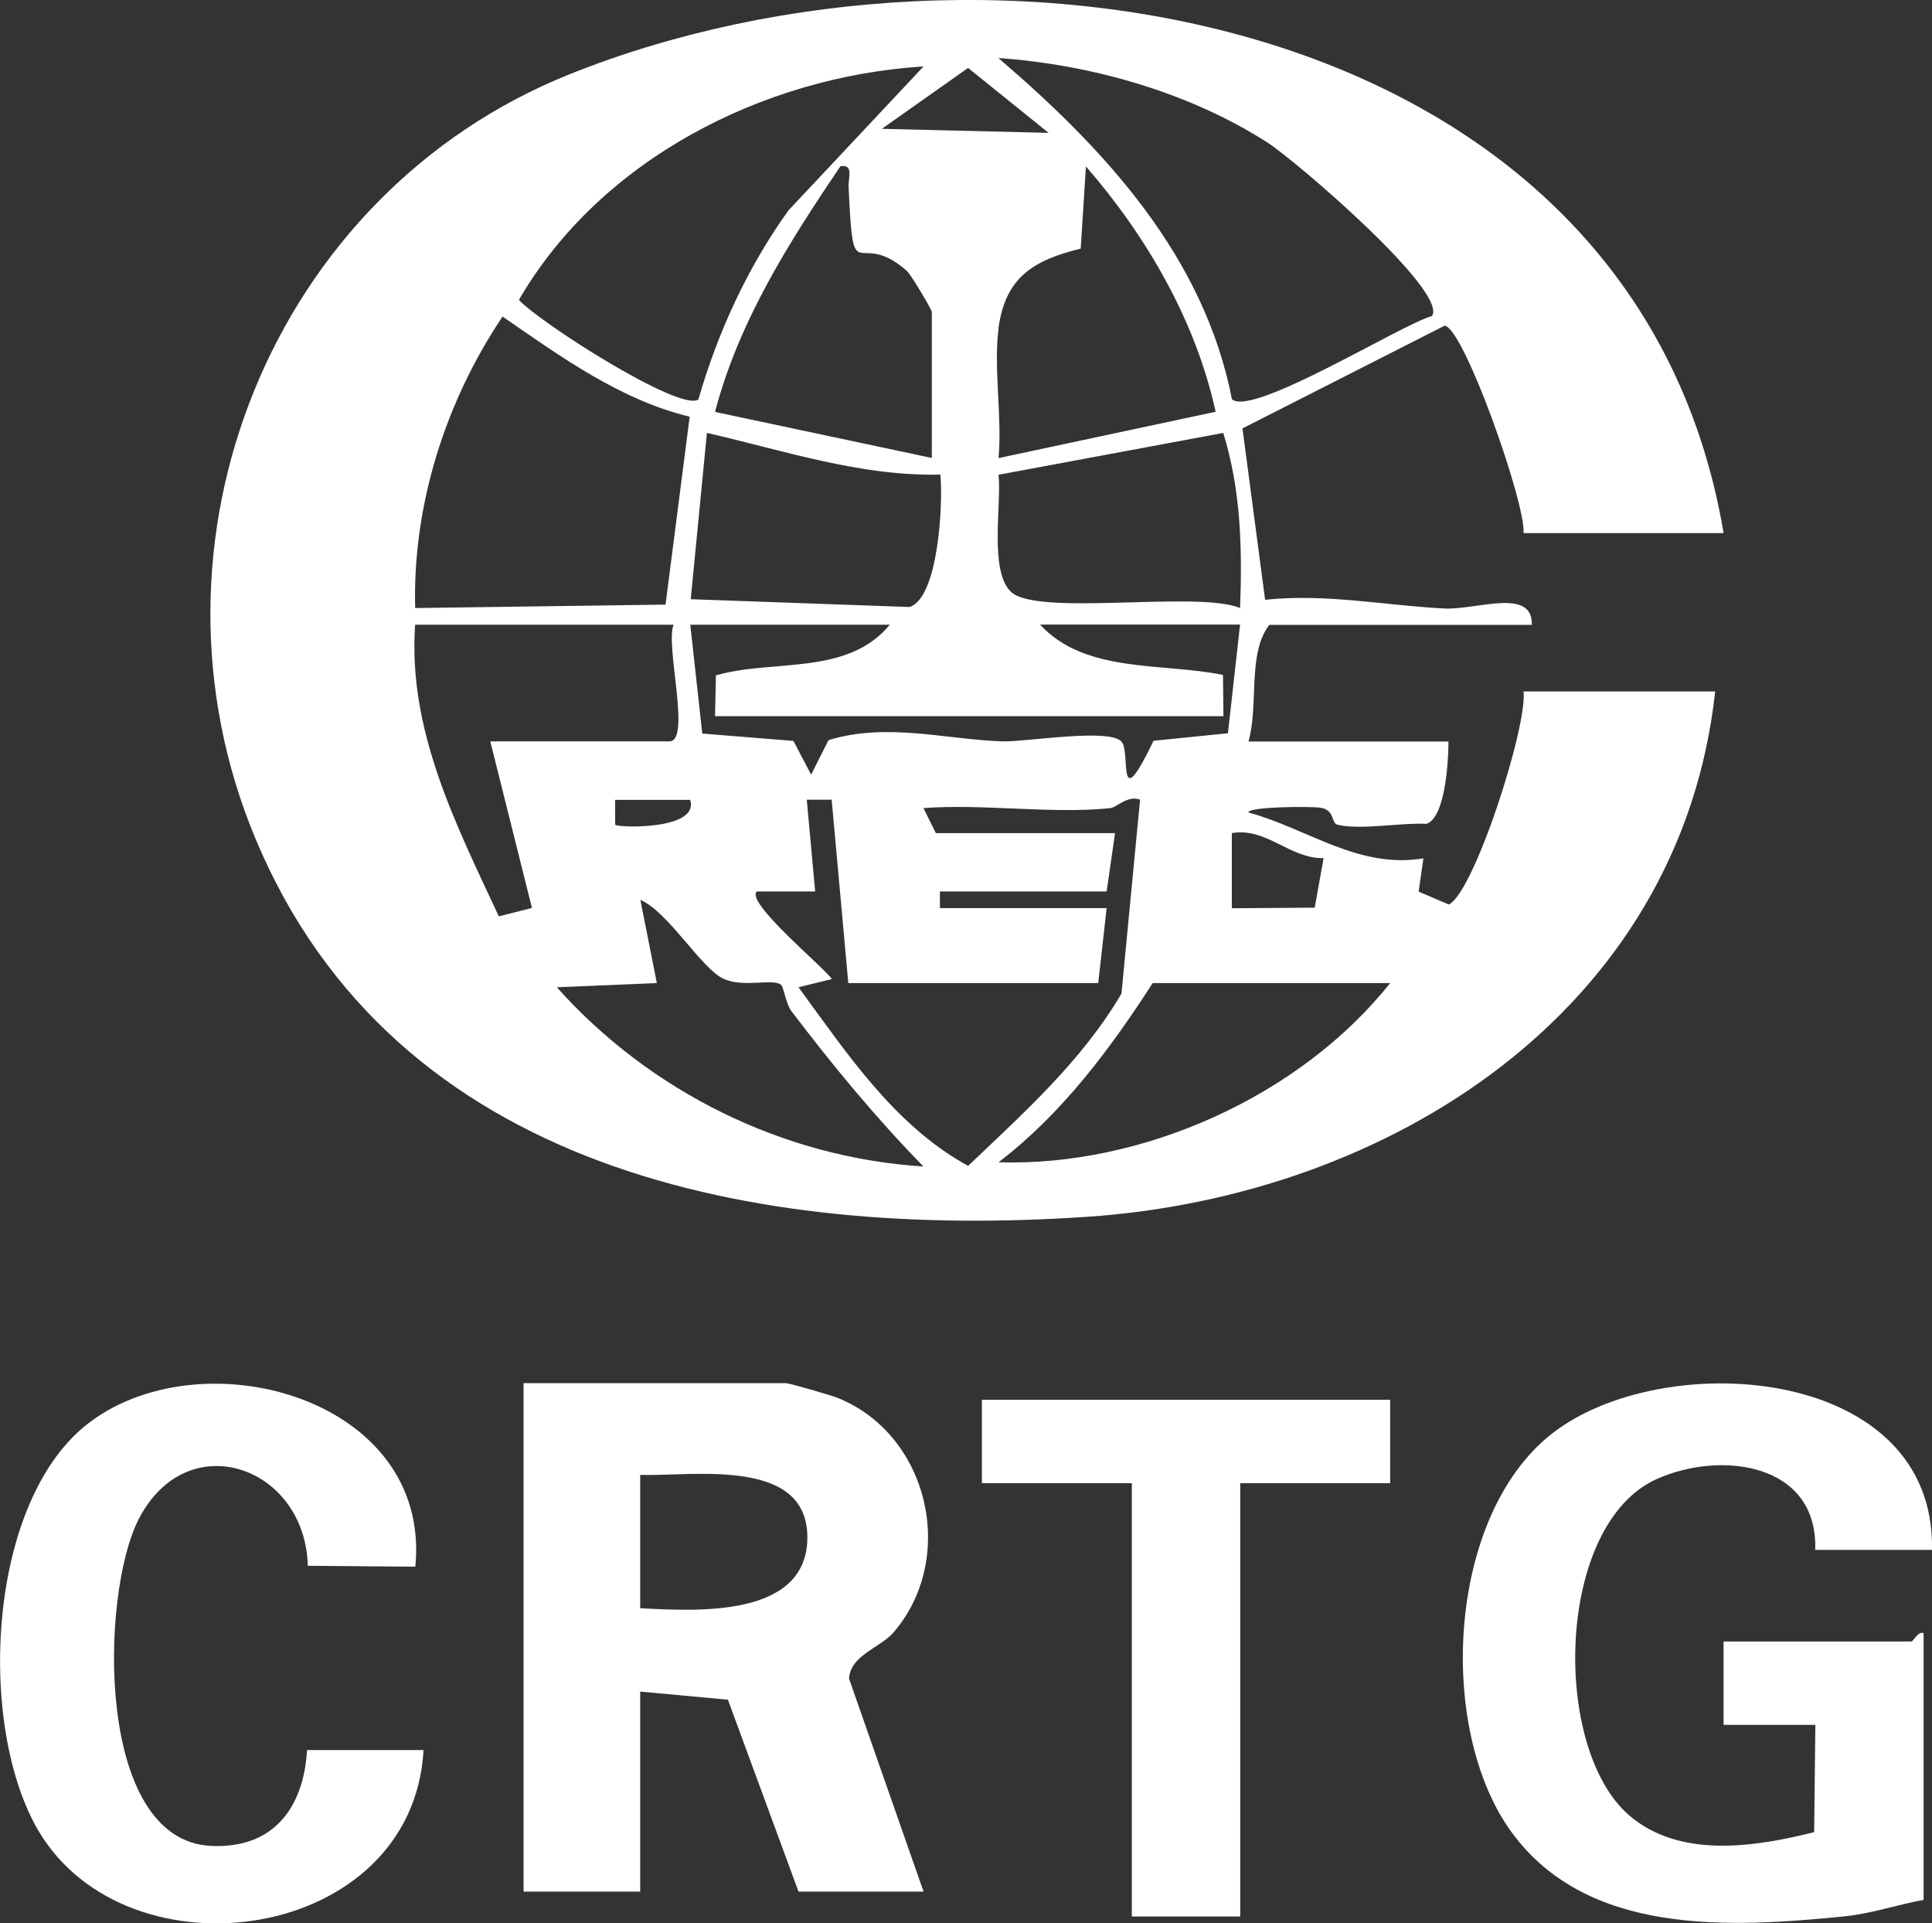
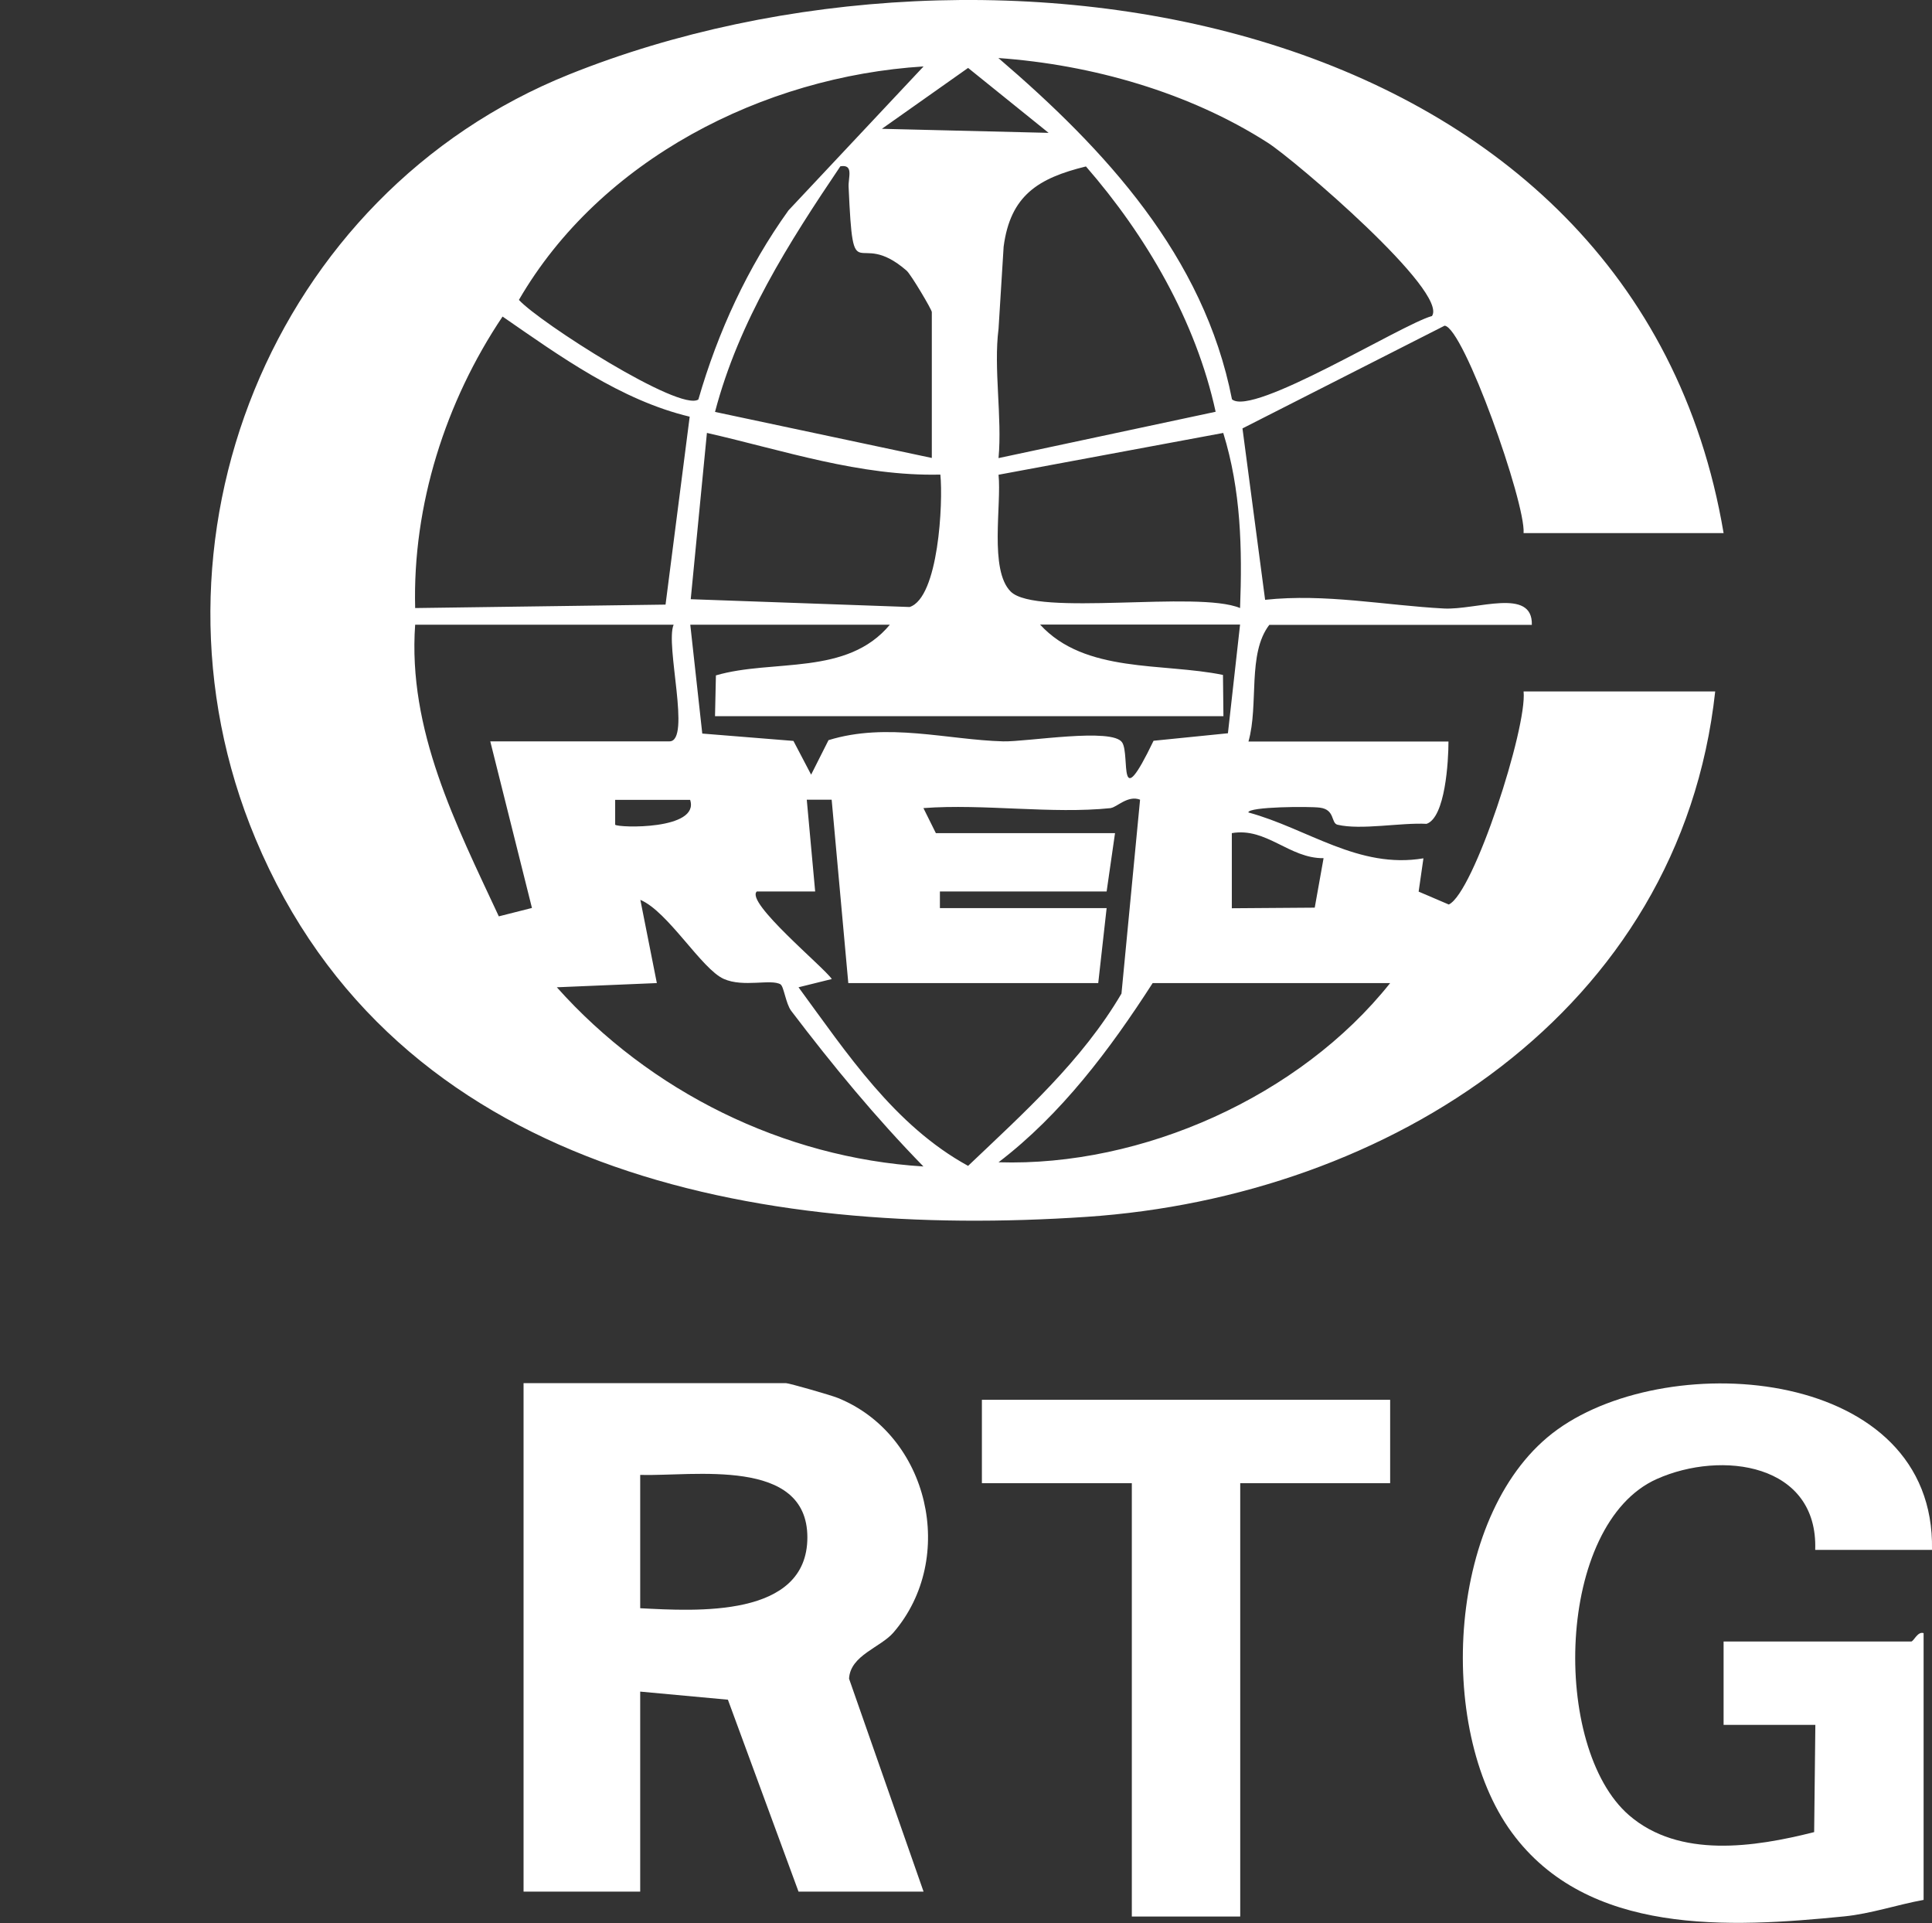
<svg xmlns="http://www.w3.org/2000/svg" id="Layer_2" data-name="Layer 2" viewBox="0 0 128.86 128.26">
  <rect x="0" y="0" width="128.86" height="128.26" fill="#333333" stroke="none" />
  <defs>
    <style>
      .cls-1 {
        fill: #fff;
      }
    </style>
  </defs>
  <g id="Capa_1" data-name="Capa 1">
    <g>
-       <path class="cls-1" d="M114.96,35.55h-13.34c.14-2.02-4.01-13.74-5.27-13.83l-13.48,6.85,1.51,11.43c4.03-.43,7.98.37,11.93.58,2.16.11,5.93-1.43,5.86,1.09h-17.51c-1.48,1.93-.69,5.31-1.39,7.78h13.34c0,1.3-.21,5.06-1.46,5.49-1.74-.09-4.36.43-5.94.06-.45-.11-.15-1.01-1.18-1.14-.68-.09-4.76-.07-4.77.32,3.95,1.07,7.34,3.79,11.68,3.06l-.32,2.22,2.01.86c1.67-.77,5.24-11.81,4.99-14.21h12.78c-2.33,21.35-21.78,33.69-41.94,35.04-21.9,1.47-46.1-2.93-55.42-25.22-8.27-19.77,1.1-43.01,20.93-50.97C66.03-6.3,109.07.67,114.96,35.55ZM95.5,21.09c1.18-1.6-9.16-10.43-10.94-11.57-5.26-3.37-11.76-5.21-17.97-5.65,7.12,6.1,13.71,13.21,15.58,22.76,1.38,1.18,11.27-4.97,13.32-5.55ZM61.6,4.43c-10.71.67-21.57,6.22-26.99,15.57,1.37,1.5,10.75,7.5,11.97,6.64,1.3-4.5,3.28-8.81,6.01-12.61l9.01-9.6ZM69.94,8.86l-5.37-4.33-5.75,4.06,11.11.27ZM62.15,30.54v-9.73c0-.16-1.38-2.49-1.68-2.76-3.39-2.95-3.55,1.6-3.87-5.59-.03-.63.36-1.52-.55-1.37-3.45,5.11-6.77,10.33-8.36,16.38l14.46,3.07ZM66.6,21.93c-.34,2.65.25,5.89,0,8.62l14.48-3.09c-1.32-6.06-4.63-11.74-8.65-16.36l-.35,5.48c-3.18.78-5.04,1.93-5.49,5.35ZM46.01,27.79c-4.61-1.1-8.67-4.04-12.49-6.68-3.81,5.67-6.01,12.59-5.83,19.44l16.7-.23,1.61-12.53ZM62.71,31.65c-5.36.12-10.43-1.61-15.56-2.78l-1.08,11.09,14.6.52c1.93-.62,2.24-6.97,2.05-8.83ZM81.6,28.87l-15,2.79c.21,2-.63,6.35.81,7.79,1.71,1.7,12.47-.09,15.3,1.1.15-3.97.06-7.86-1.12-11.67ZM44.92,41.66h-17.23c-.5,7.03,2.72,13.31,5.58,19.45l2.21-.56-2.78-11.11h11.95c1.47,0-.3-6.45.28-7.78ZM59.38,41.66h-13.34l.8,7.26,6.08.49,1.18,2.25,1.16-2.3c3.91-1.21,7.94-.02,11.65.08,1.57.04,7.31-.94,7.94.08.54.86-.35,4.95,2.09-.12l4.96-.5.81-7.25h-13.34c3,3.28,8.17,2.53,12.2,3.36l.03,2.75h-33.91l.06-2.72c3.8-1.11,8.75.07,11.61-3.39ZM46.03,53.34h-5s0,1.66,0,1.66c.2.21,5.66.36,5-1.66ZM74.1,53.89c-3.95.41-8.48-.3-12.51,0l.83,1.67h11.95l-.56,3.89h-11.12v1.11h11.12l-.56,5h-16.67s-1.11-12.23-1.11-12.23h-1.66s.56,6.12.56,6.12h-3.89c-.8.71,4.48,5.06,5,5.84l-2.22.55c3.23,4.4,6.4,9.22,11.31,11.91,3.72-3.54,7.6-7.01,10.23-11.49l1.24-12.93c-.81-.32-1.56.51-1.94.55ZM88.28,57.23c-2.28.03-3.81-2.07-6.12-1.67v5.01s5.53-.04,5.53-.04l.59-3.3ZM52.07,65.65c-.64-.39-2.48.22-3.8-.37-1.48-.66-3.71-4.49-5.56-5.27l1.1,5.55-6.67.28c6.21,6.96,15.11,11.37,24.45,11.95-3.2-3.28-6.04-6.72-8.82-10.38-.36-.48-.49-1.63-.71-1.76ZM92.72,65.56h-15.84c-2.86,4.44-6.09,8.75-10.28,11.95,9.57.3,20.1-4.38,26.12-11.95Z" />
+       <path class="cls-1" d="M114.96,35.55h-13.34c.14-2.02-4.01-13.74-5.27-13.83l-13.48,6.85,1.51,11.43c4.03-.43,7.98.37,11.93.58,2.16.11,5.93-1.43,5.86,1.09h-17.51c-1.48,1.93-.69,5.31-1.39,7.78h13.34c0,1.3-.21,5.06-1.46,5.49-1.74-.09-4.36.43-5.94.06-.45-.11-.15-1.01-1.18-1.14-.68-.09-4.76-.07-4.77.32,3.95,1.07,7.34,3.79,11.68,3.06l-.32,2.22,2.01.86c1.67-.77,5.24-11.81,4.99-14.21h12.78c-2.33,21.35-21.78,33.69-41.94,35.04-21.9,1.47-46.1-2.93-55.42-25.22-8.27-19.77,1.1-43.01,20.93-50.97C66.03-6.3,109.07.67,114.96,35.55ZM95.5,21.09c1.18-1.6-9.16-10.43-10.94-11.57-5.26-3.37-11.76-5.21-17.97-5.65,7.12,6.1,13.71,13.21,15.58,22.76,1.38,1.18,11.27-4.97,13.32-5.55ZM61.6,4.43c-10.71.67-21.57,6.22-26.99,15.57,1.37,1.5,10.75,7.5,11.97,6.64,1.3-4.5,3.28-8.81,6.01-12.61l9.01-9.6ZM69.94,8.86l-5.37-4.33-5.75,4.06,11.11.27ZM62.15,30.54v-9.73c0-.16-1.38-2.49-1.68-2.76-3.39-2.95-3.55,1.6-3.87-5.59-.03-.63.36-1.52-.55-1.37-3.45,5.11-6.77,10.33-8.36,16.38l14.46,3.07ZM66.6,21.93c-.34,2.65.25,5.89,0,8.62l14.48-3.09c-1.32-6.06-4.63-11.74-8.65-16.36c-3.18.78-5.04,1.93-5.49,5.35ZM46.01,27.79c-4.61-1.1-8.67-4.04-12.49-6.68-3.81,5.67-6.01,12.59-5.83,19.44l16.7-.23,1.61-12.53ZM62.71,31.65c-5.36.12-10.43-1.61-15.56-2.78l-1.08,11.09,14.6.52c1.93-.62,2.24-6.97,2.05-8.83ZM81.6,28.87l-15,2.79c.21,2-.63,6.35.81,7.79,1.71,1.7,12.47-.09,15.3,1.1.15-3.97.06-7.86-1.12-11.67ZM44.92,41.66h-17.23c-.5,7.03,2.72,13.31,5.58,19.45l2.21-.56-2.78-11.11h11.95c1.47,0-.3-6.45.28-7.78ZM59.38,41.66h-13.34l.8,7.26,6.08.49,1.18,2.25,1.16-2.3c3.91-1.21,7.94-.02,11.65.08,1.57.04,7.31-.94,7.94.08.54.86-.35,4.95,2.09-.12l4.96-.5.81-7.25h-13.34c3,3.28,8.17,2.53,12.2,3.36l.03,2.75h-33.91l.06-2.72c3.8-1.11,8.75.07,11.61-3.39ZM46.03,53.34h-5s0,1.66,0,1.66c.2.21,5.66.36,5-1.66ZM74.1,53.89c-3.95.41-8.48-.3-12.51,0l.83,1.67h11.95l-.56,3.89h-11.12v1.11h11.12l-.56,5h-16.67s-1.11-12.23-1.11-12.23h-1.66s.56,6.12.56,6.12h-3.89c-.8.71,4.48,5.06,5,5.84l-2.22.55c3.23,4.4,6.4,9.22,11.31,11.91,3.72-3.54,7.6-7.01,10.23-11.49l1.24-12.93c-.81-.32-1.56.51-1.94.55ZM88.28,57.23c-2.28.03-3.81-2.07-6.12-1.67v5.01s5.53-.04,5.53-.04l.59-3.3ZM52.07,65.65c-.64-.39-2.48.22-3.8-.37-1.48-.66-3.71-4.49-5.56-5.27l1.1,5.55-6.67.28c6.21,6.96,15.11,11.37,24.45,11.95-3.2-3.28-6.04-6.72-8.82-10.38-.36-.48-.49-1.63-.71-1.76ZM92.72,65.56h-15.84c-2.86,4.44-6.09,8.75-10.28,11.95,9.57.3,20.1-4.38,26.12-11.95Z" />
      <path class="cls-1" d="M61.6,126.15h-8.34l-4.71-12.8-5.85-.54v13.34h-7.78v-33.91h17.51c.19,0,3.03.81,3.46.99,6.08,2.47,7.96,10.68,3.71,15.63-.86,1.01-2.89,1.52-2.97,3.09l4.97,14.2ZM42.7,107.25c3.71.19,11.14.67,11.15-4.72,0-5.38-7.61-4.07-11.15-4.17v8.89Z" />
      <path class="cls-1" d="M128.85,103.36h-7.78c.2-5.76-6.23-6.66-10.56-4.73-6.74,3-7.07,17.92-1.85,22.43,3.35,2.89,8.35,2.13,12.34,1.12l.08-7.15h-6.12s0-5.56,0-5.56h12.51c.17,0,.43-.7.83-.56v17.79c-1.76.32-3.5.92-5.29,1.1-7.65.76-17.12,1.31-22.18-5.6-5.1-6.96-4.32-21.58,3.05-26.87,7.64-5.49,25.21-4.09,24.98,8.02Z" />
-       <path class="cls-1" d="M28.25,116.7c-.71,12.84-19.7,15.5-25.68,5.4-4.14-7-3.47-22.18,3.49-27.31,7.69-5.67,22.74-1.45,21.64,9.69l-7.17-.06c-.17-6.65-8.05-9.41-11.28-3.11-2.57,5-2.92,21.42,4.82,21.79,4.13.2,6.18-2.5,6.41-6.39h7.78Z" />
      <polygon class="cls-1" points="92.72 93.35 92.72 98.91 82.72 98.91 82.72 127.81 75.49 127.81 75.49 98.91 65.49 98.91 65.49 93.35 92.72 93.35" />
    </g>
  </g>
</svg>